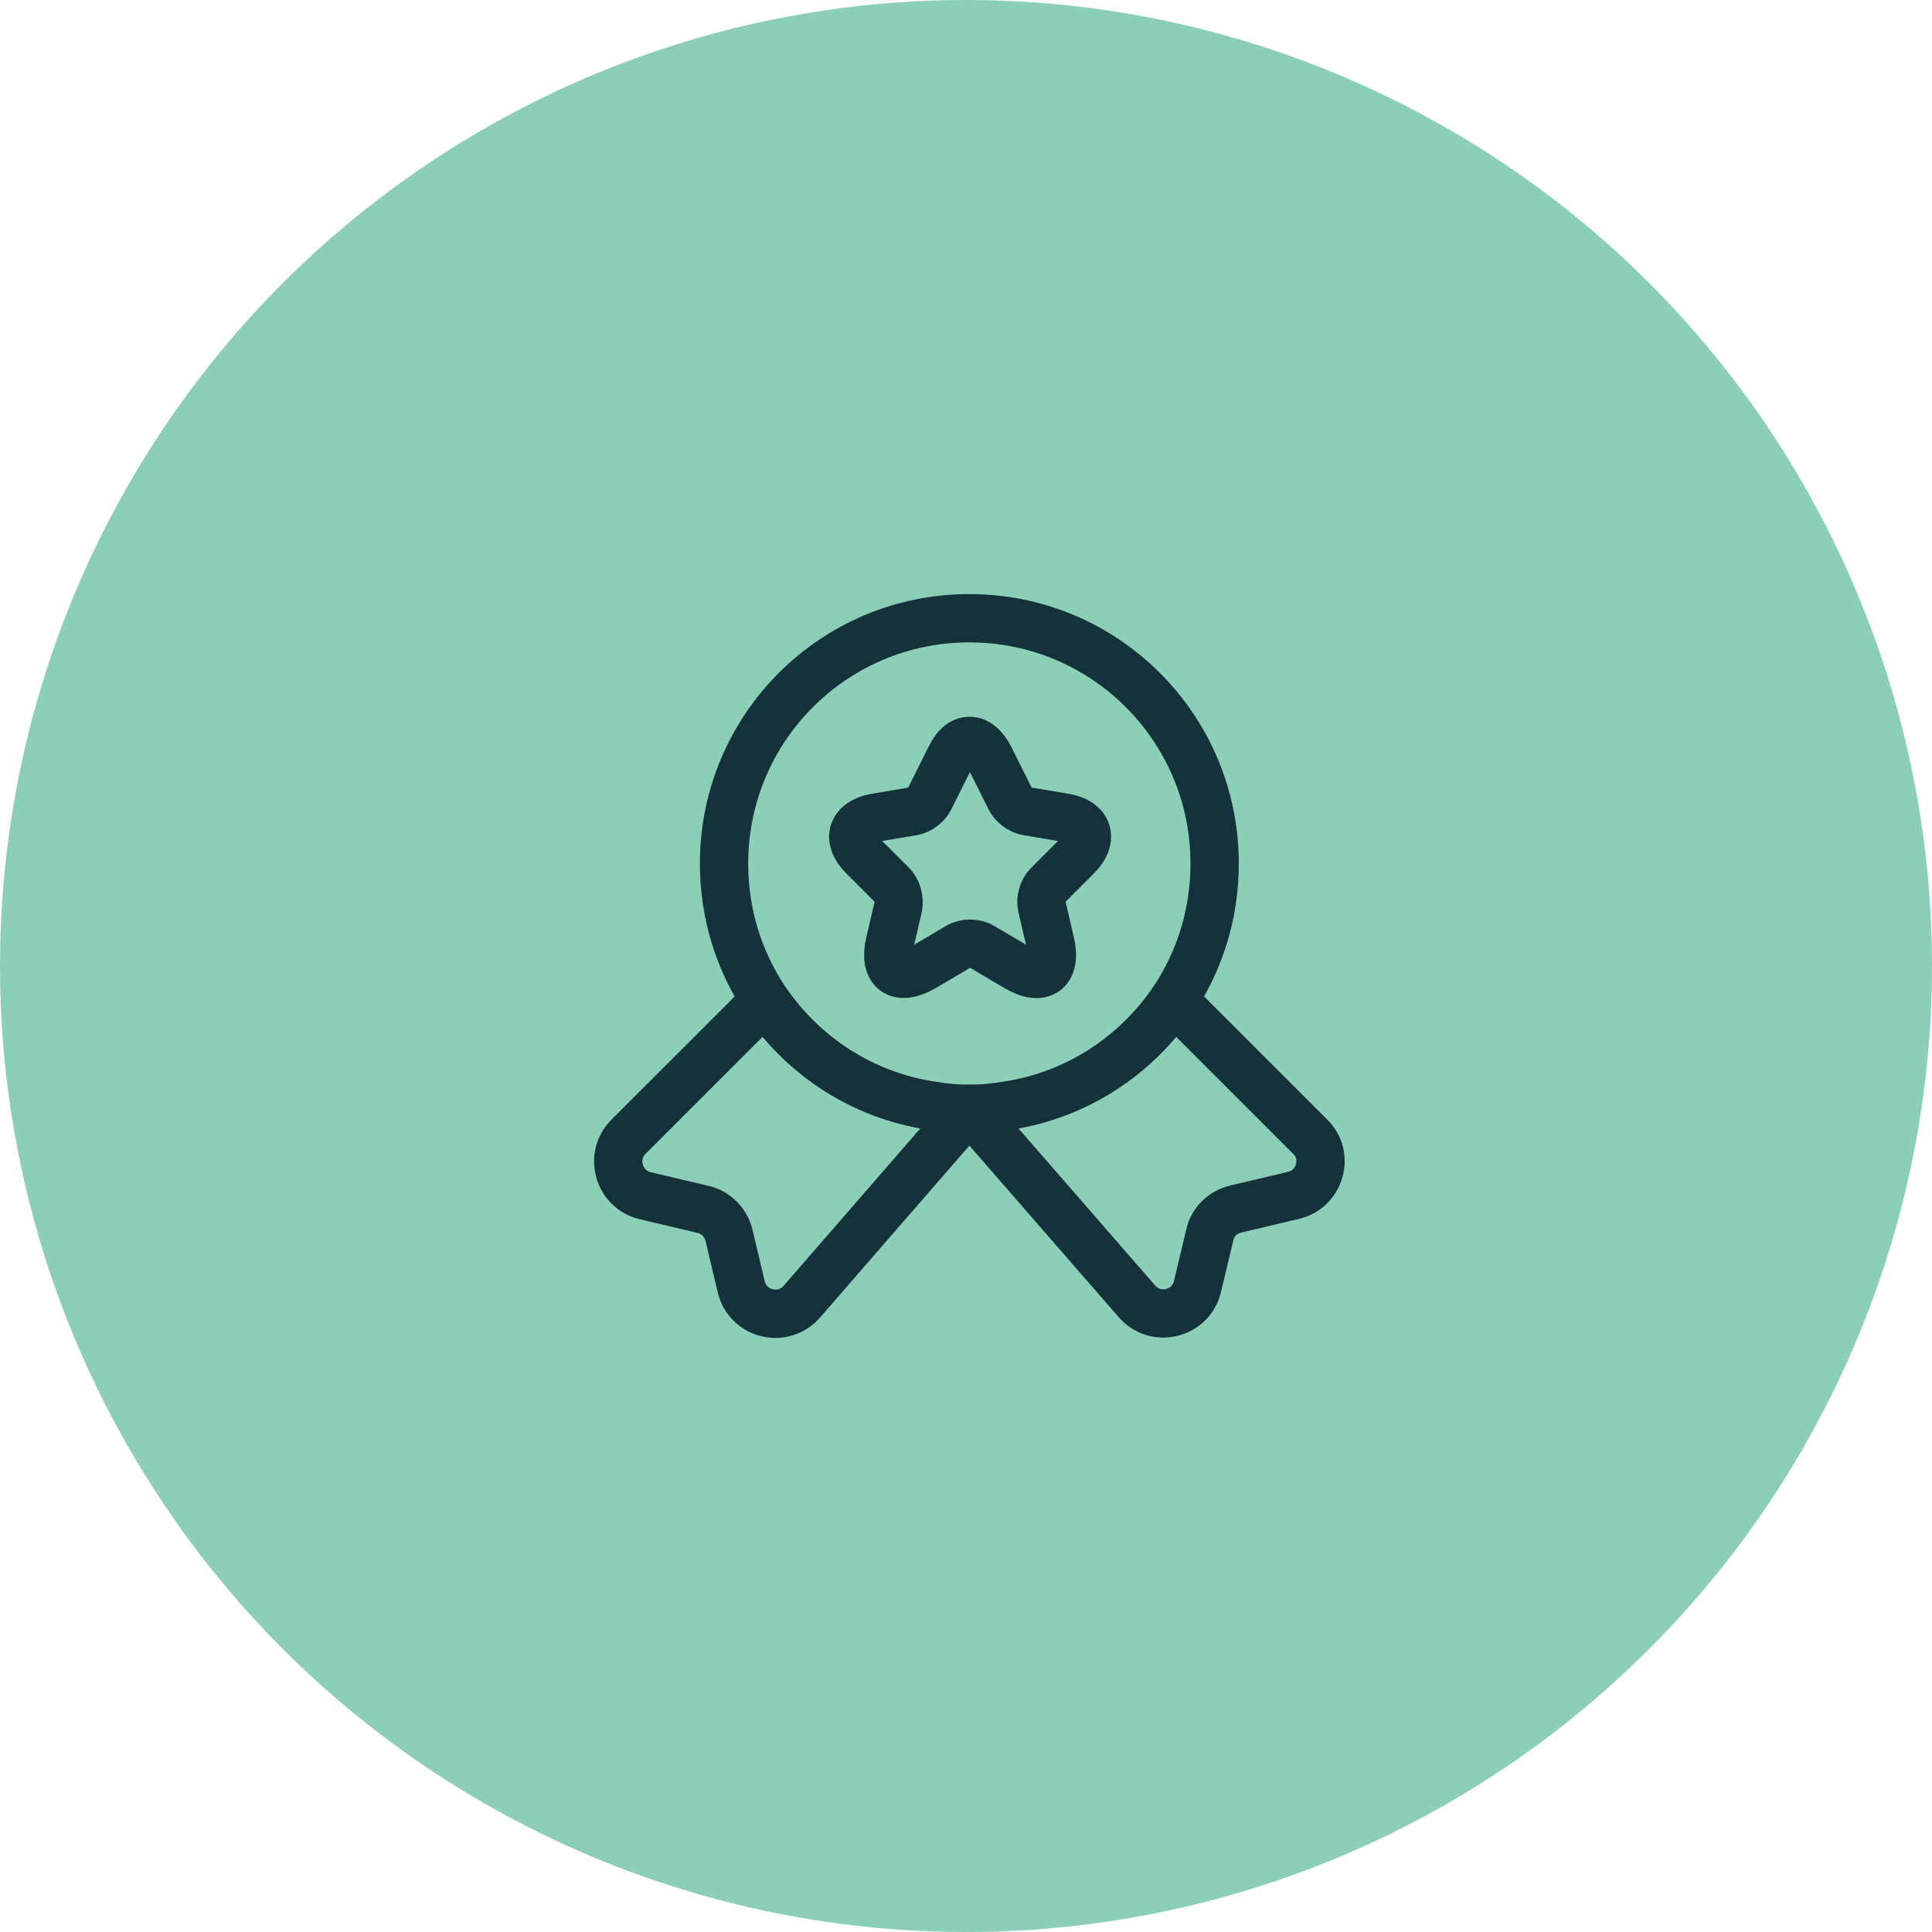
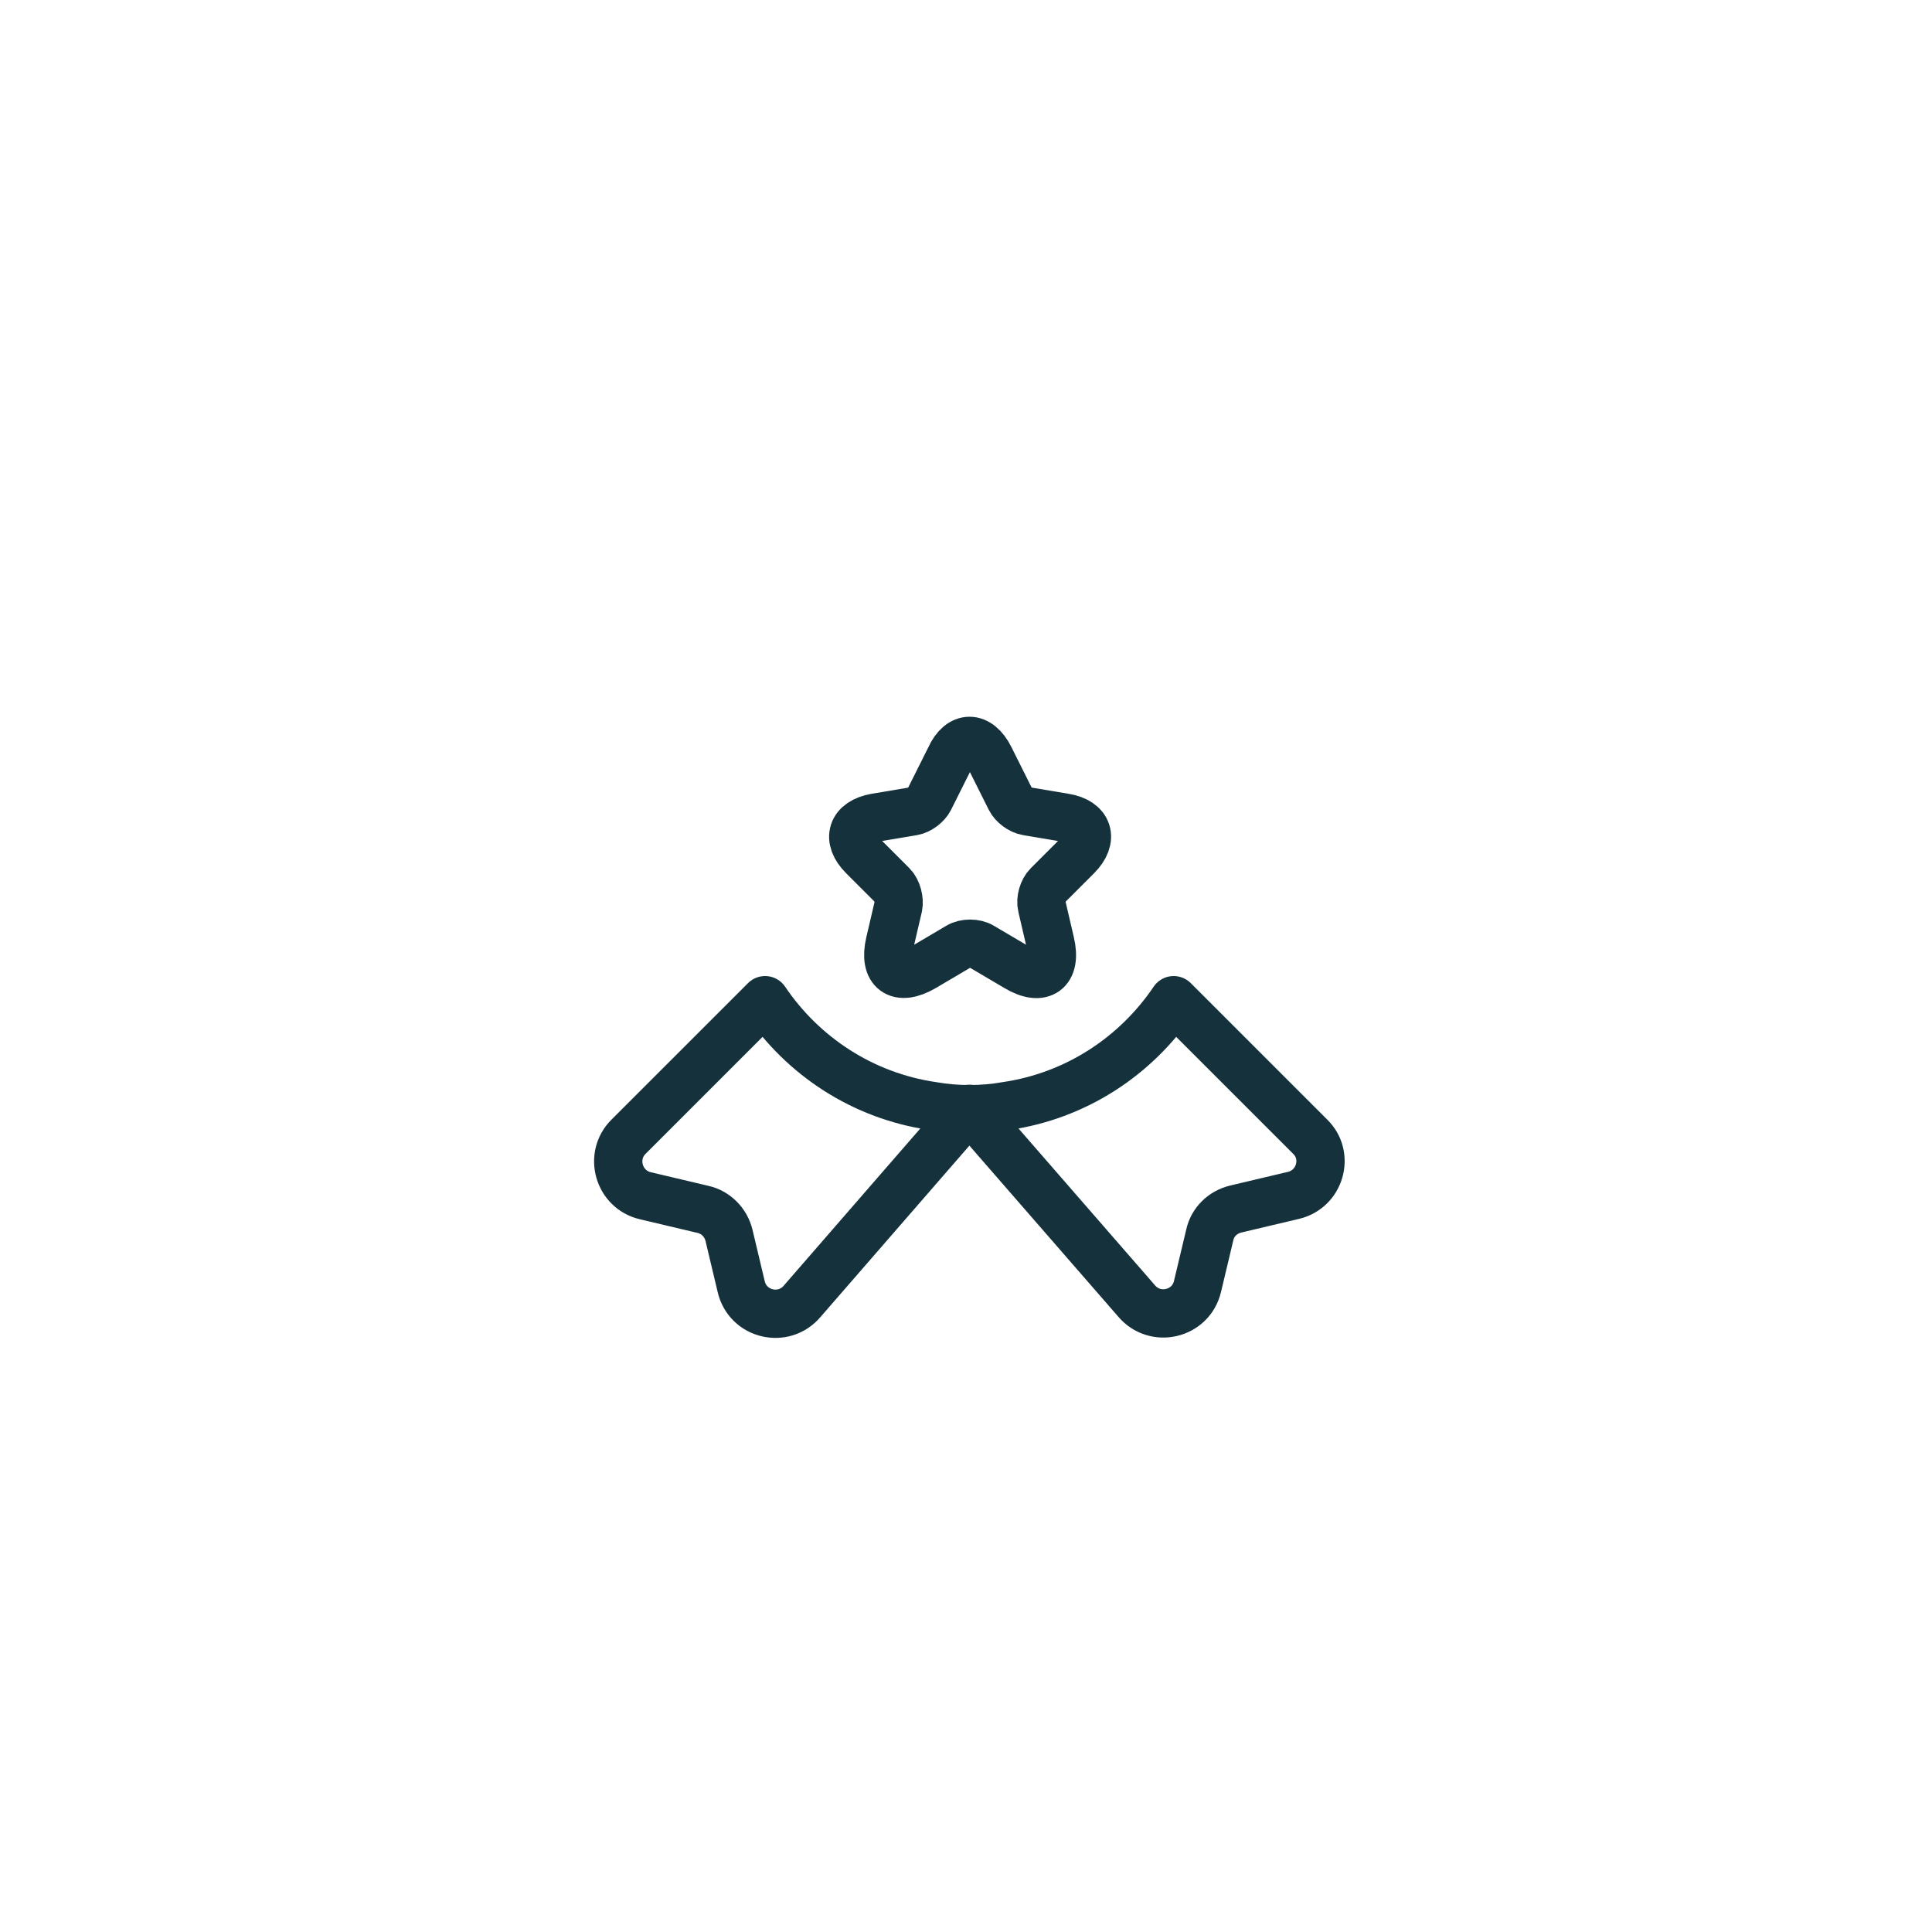
<svg xmlns="http://www.w3.org/2000/svg" width="100" height="100" viewBox="0 0 100 100" fill="none">
-   <circle cx="50" cy="50" r="50" fill="#8ACFB6" />
-   <path d="M62.869 44.696C62.869 47.326 62.089 49.739 60.747 51.752C58.788 54.654 55.687 56.703 52.077 57.229C51.461 57.338 50.826 57.392 50.173 57.392C49.52 57.392 48.885 57.338 48.268 57.229C44.659 56.703 41.557 54.654 39.599 51.752C38.257 49.739 37.477 47.326 37.477 44.696C37.477 37.677 43.154 32 50.173 32C57.192 32 62.869 37.677 62.869 44.696Z" stroke="#15323C" stroke-width="2.5" stroke-linecap="round" stroke-linejoin="round" />
-   <path d="M66.952 61.872L63.959 62.58C63.288 62.743 62.762 63.251 62.617 63.922L61.982 66.588C61.638 68.039 59.788 68.474 58.826 67.332L50.175 57.392L41.523 67.35C40.562 68.492 38.712 68.057 38.367 66.606L37.733 63.94C37.569 63.269 37.043 62.743 36.39 62.598L33.398 61.89C32.019 61.564 31.529 59.841 32.527 58.843L39.601 51.77C41.559 54.672 44.661 56.721 48.27 57.247C48.887 57.356 49.522 57.41 50.175 57.41C50.828 57.41 51.463 57.356 52.079 57.247C55.689 56.721 58.79 54.672 60.749 51.77L67.823 58.843C68.82 59.823 68.33 61.546 66.952 61.872Z" stroke="#15323C" stroke-width="2.5" stroke-linecap="round" stroke-linejoin="round" />
+   <path d="M66.952 61.872L63.959 62.58C63.288 62.743 62.762 63.251 62.617 63.922L61.982 66.588C61.638 68.039 59.788 68.474 58.826 67.332L50.175 57.392L41.523 67.35C40.562 68.492 38.712 68.057 38.367 66.606L37.733 63.94C37.569 63.269 37.043 62.743 36.39 62.598L33.398 61.89C32.019 61.564 31.529 59.841 32.527 58.843L39.601 51.77C41.559 54.672 44.661 56.721 48.27 57.247C48.887 57.356 49.522 57.41 50.175 57.41C50.828 57.41 51.463 57.356 52.079 57.247C55.689 56.721 58.79 54.672 60.749 51.77L67.823 58.843C68.82 59.823 68.33 61.546 66.952 61.872" stroke="#15323C" stroke-width="2.5" stroke-linecap="round" stroke-linejoin="round" />
  <path d="M51.228 39.219L52.298 41.359C52.443 41.649 52.824 41.939 53.168 41.994L55.109 42.32C56.342 42.52 56.633 43.427 55.744 44.315L54.238 45.821C53.984 46.075 53.839 46.564 53.93 46.927L54.365 48.795C54.71 50.264 53.93 50.845 52.624 50.065L50.81 48.995C50.484 48.795 49.94 48.795 49.613 48.995L47.8 50.065C46.494 50.827 45.714 50.264 46.058 48.795L46.494 46.927C46.566 46.583 46.439 46.075 46.185 45.821L44.68 44.315C43.791 43.427 44.081 42.538 45.315 42.32L47.255 41.994C47.582 41.939 47.963 41.649 48.108 41.359L49.178 39.219C49.704 38.058 50.647 38.058 51.228 39.219Z" stroke="#15323C" stroke-width="2.5" stroke-linecap="round" stroke-linejoin="round" />
</svg>